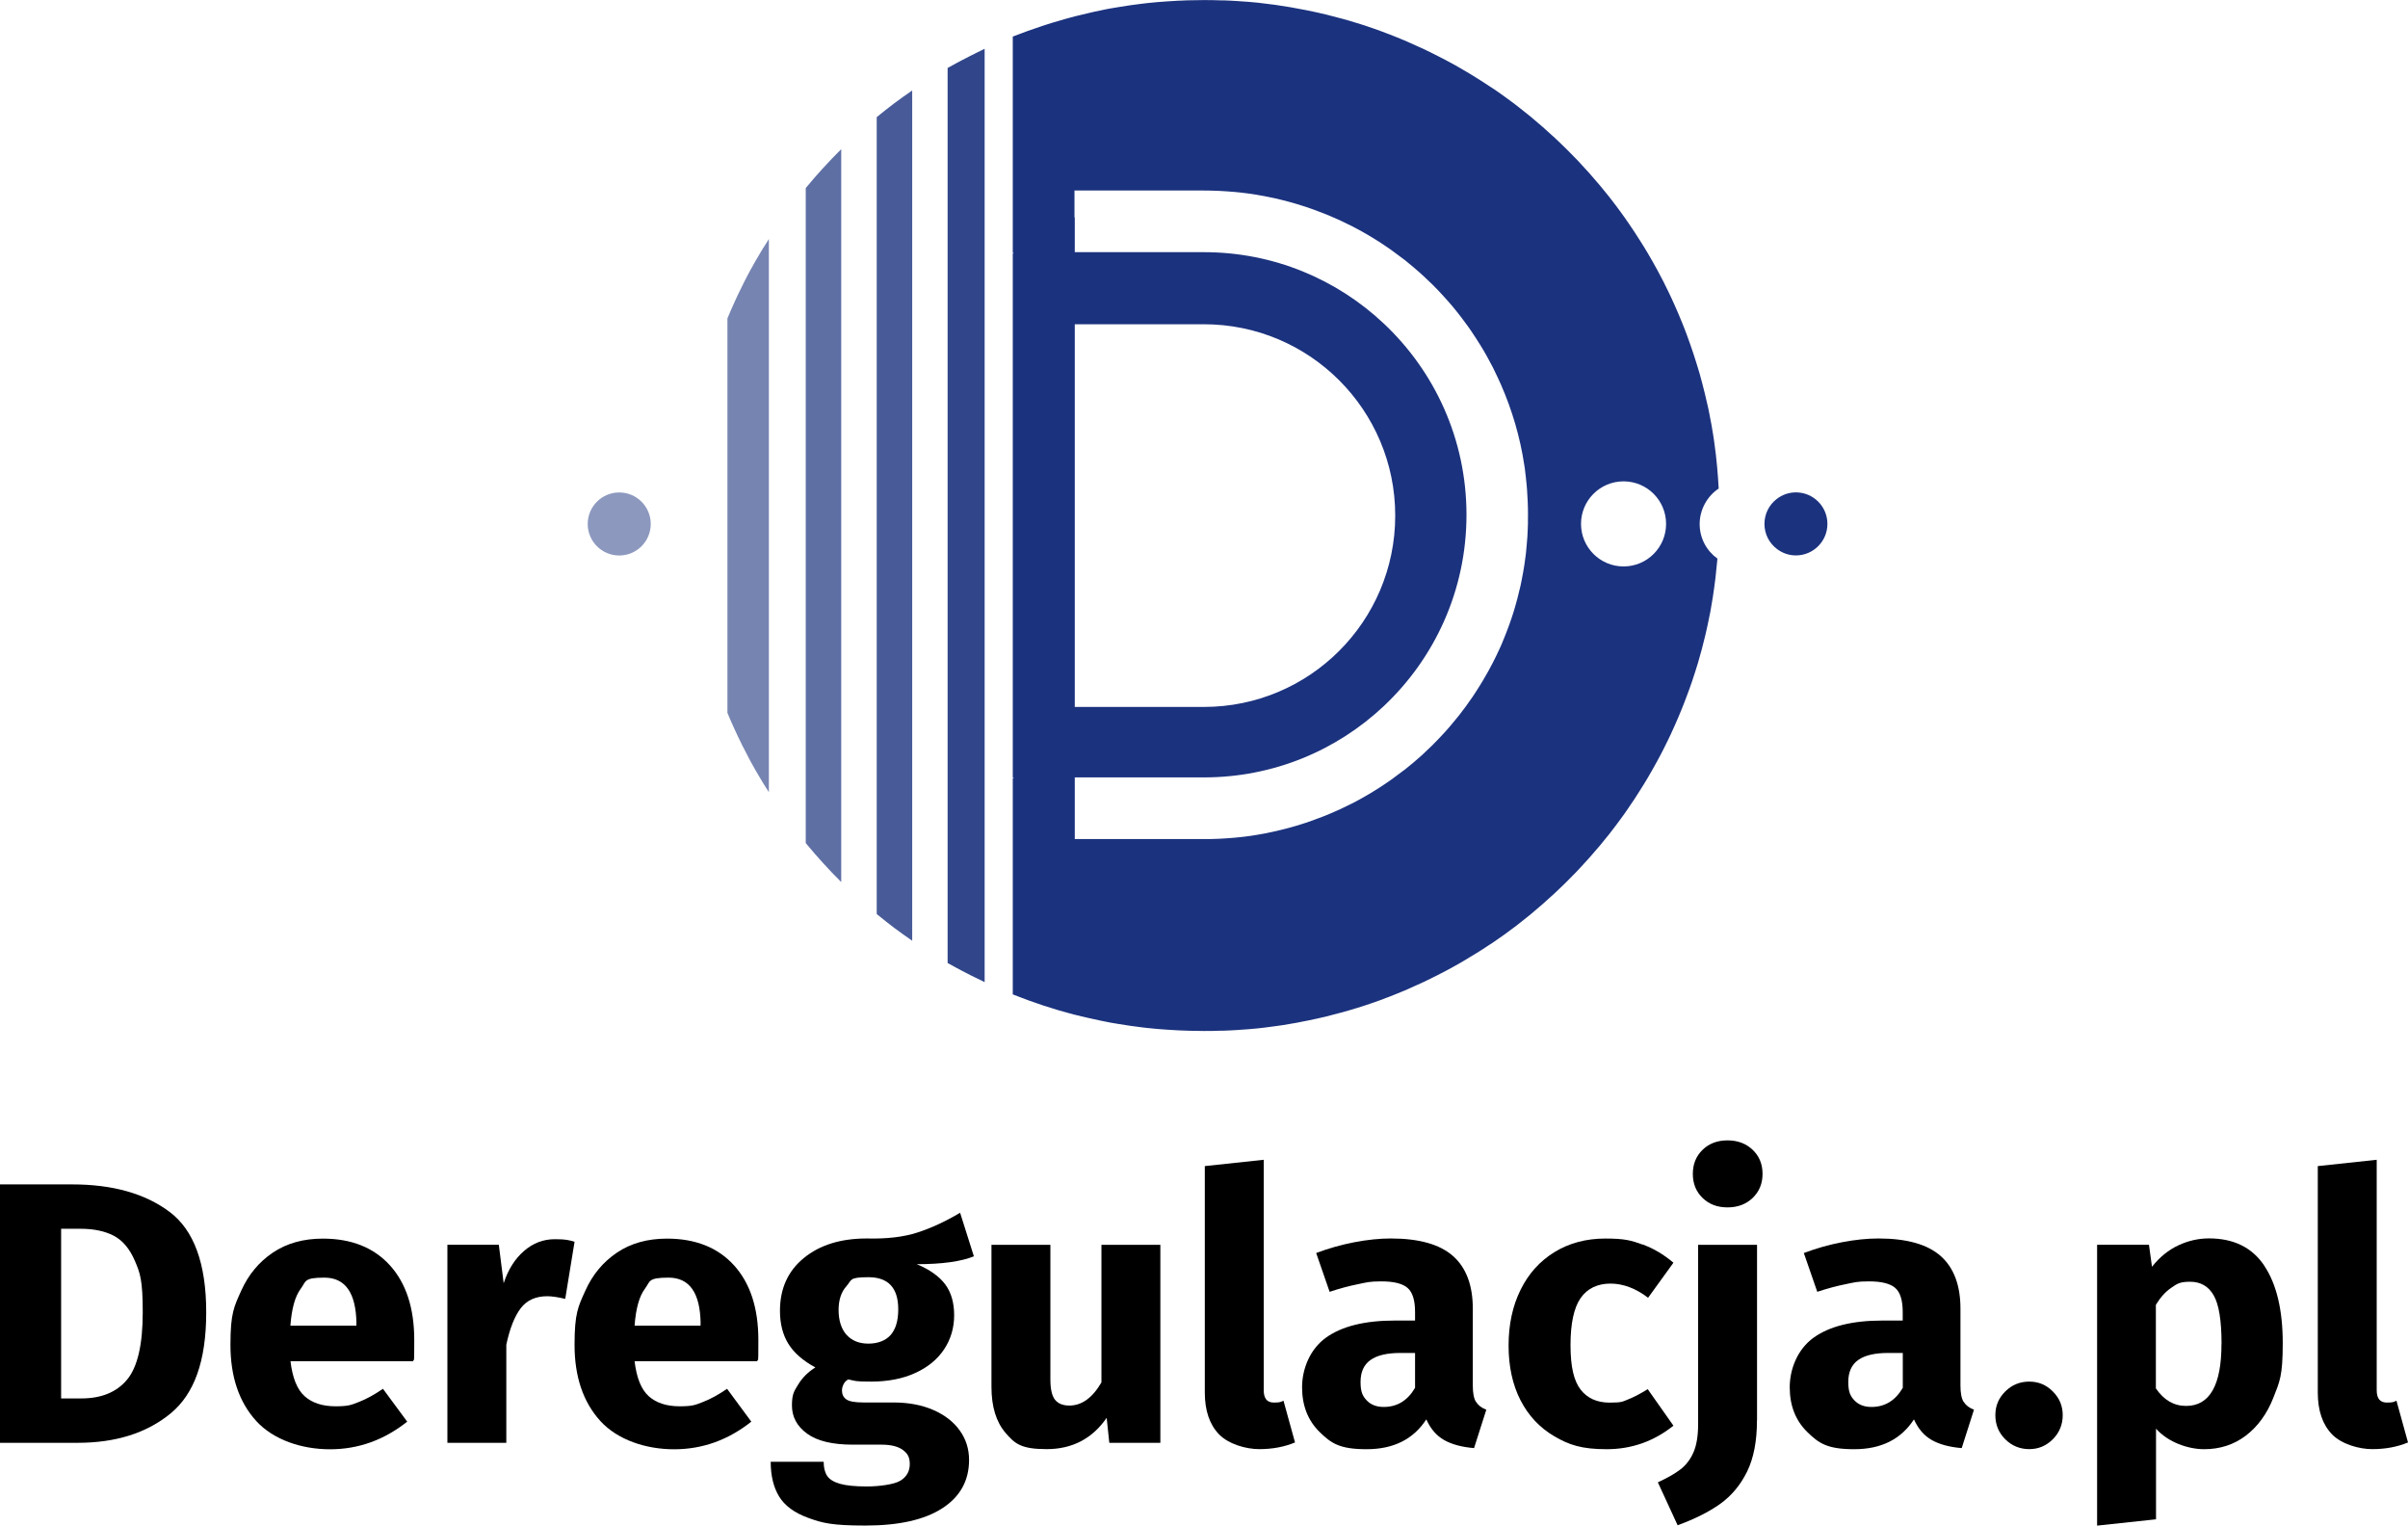
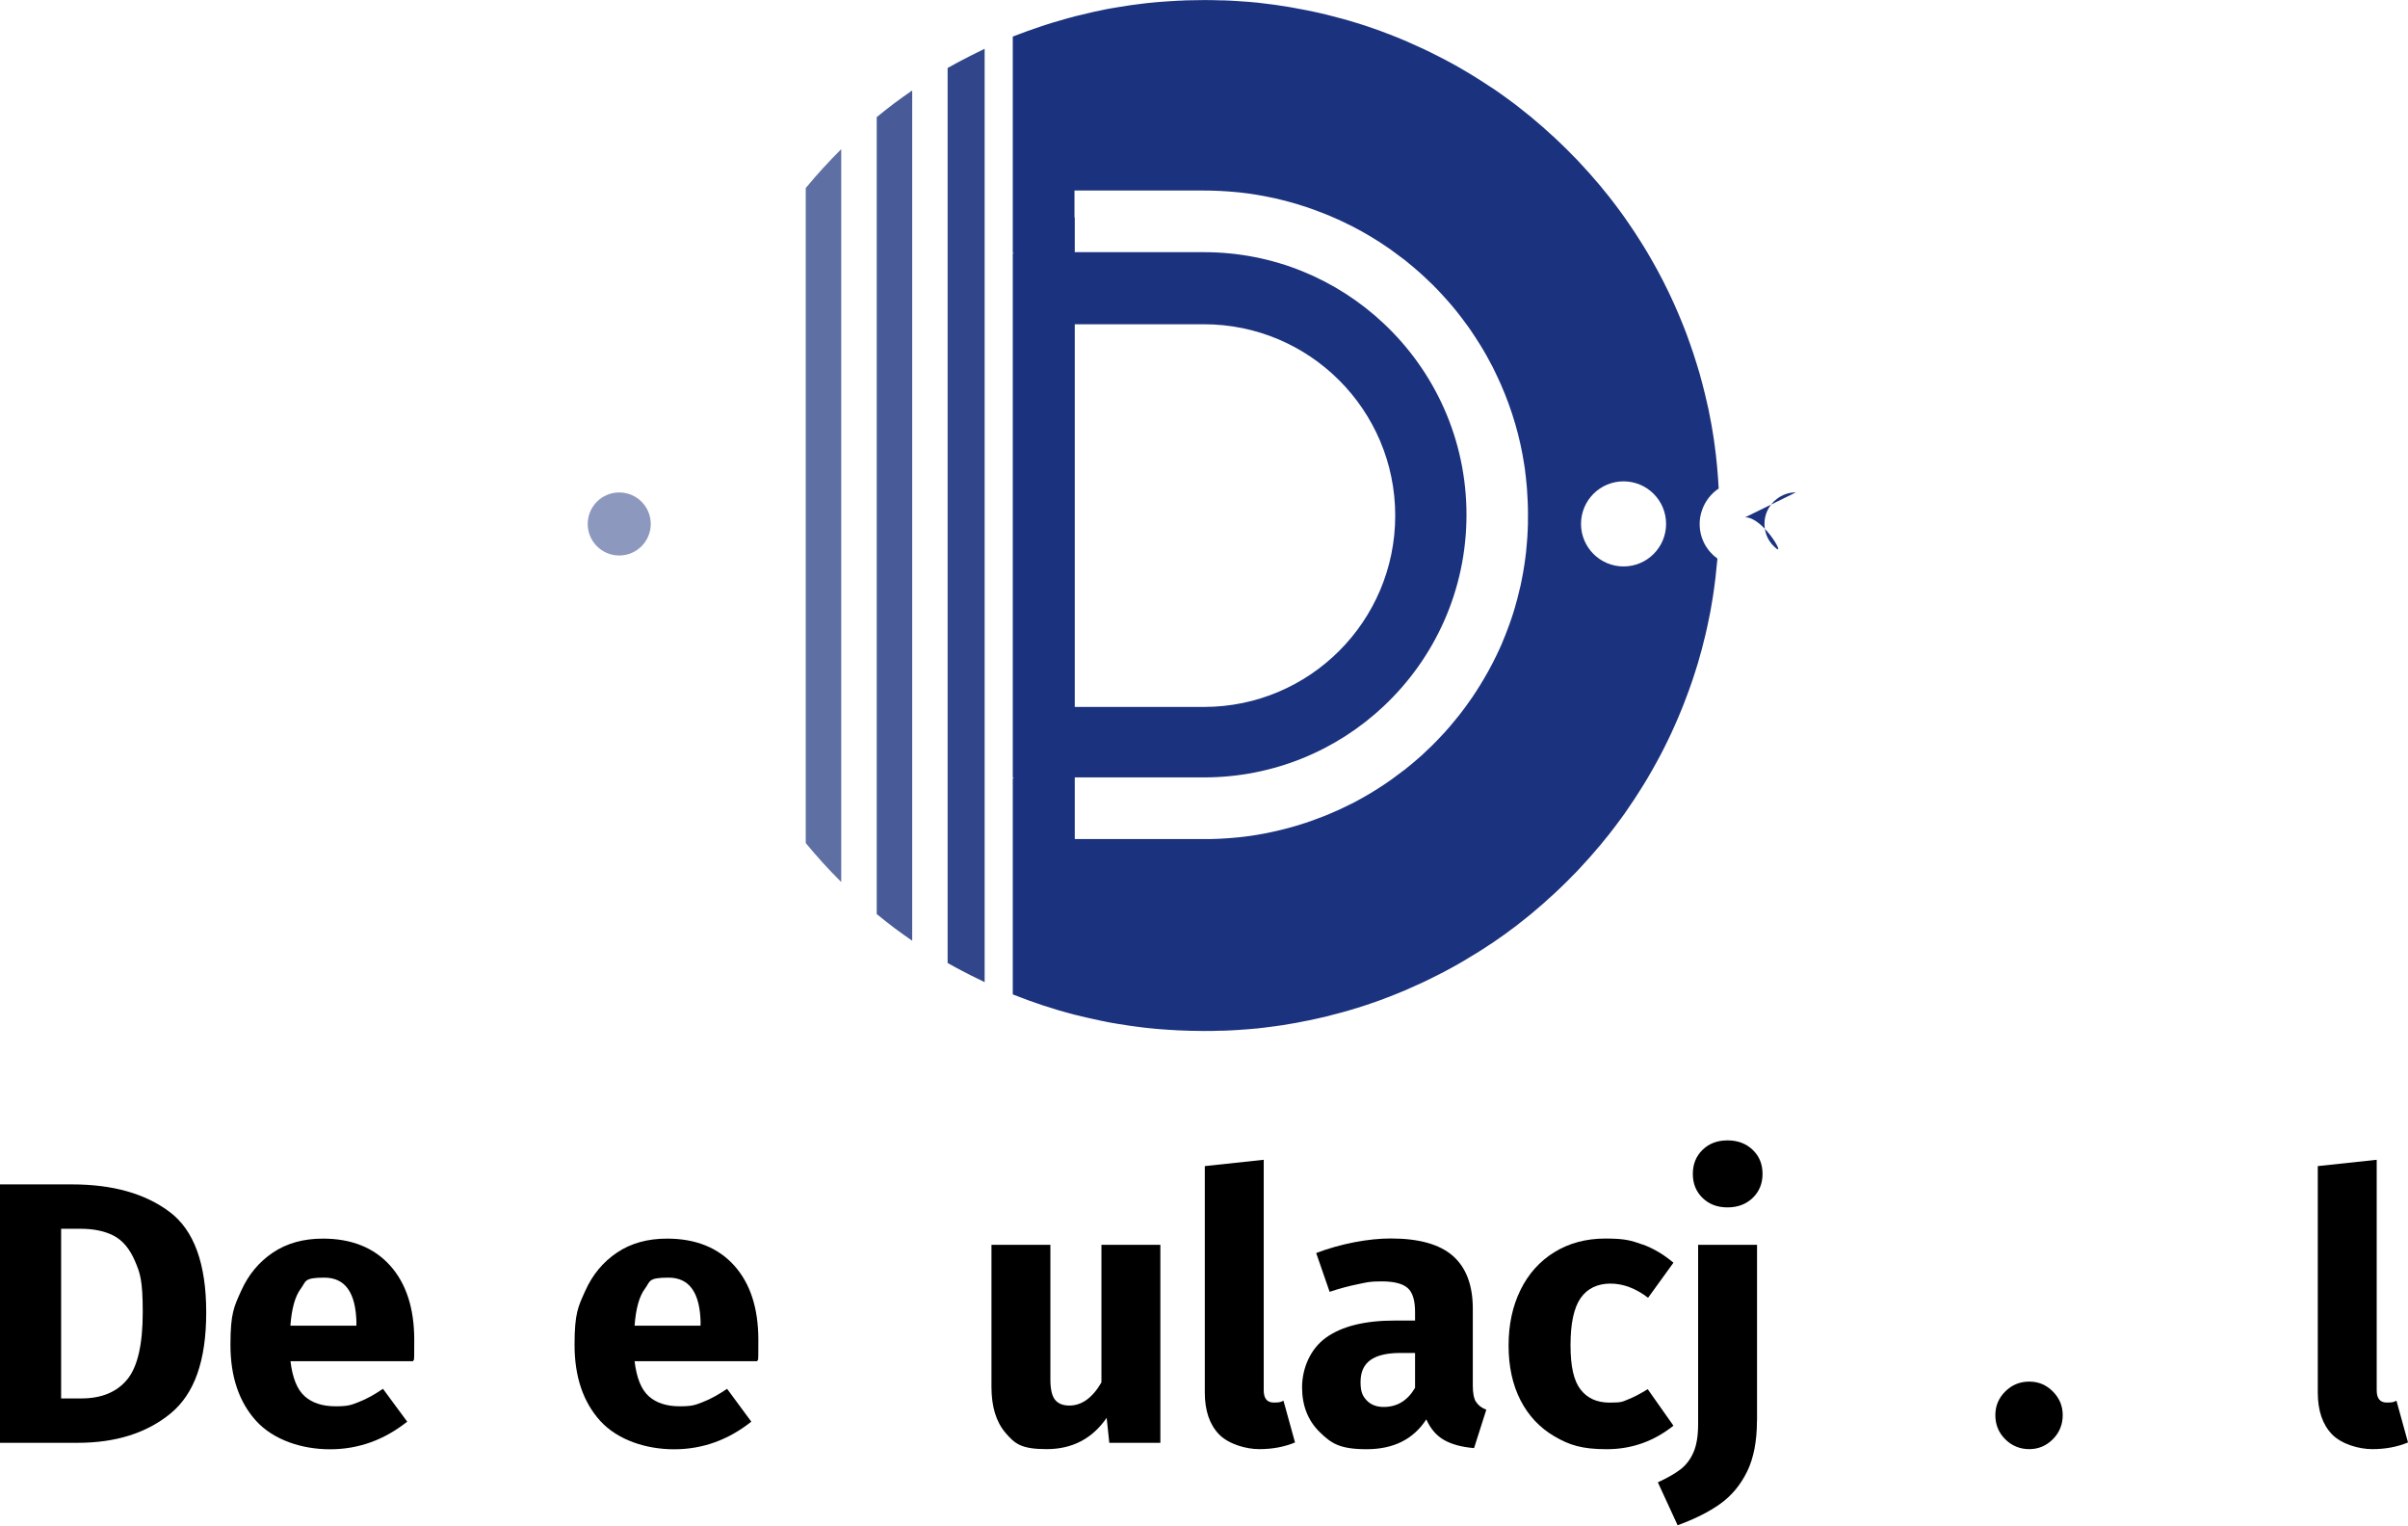
<svg xmlns="http://www.w3.org/2000/svg" id="Warstwa_1" version="1.1" viewBox="0 0 3277.8 2076.3">
  <defs>
    <style>
      .st0 {
        opacity: .9;
      }

      .st0, .st1, .st2, .st3, .st4, .st5 {
        fill: #1b327e;
      }

      .st0, .st1, .st2, .st4, .st5 {
        isolation: isolate;
      }

      .st1 {
        opacity: .6;
      }

      .st2 {
        opacity: .5;
      }

      .st4 {
        opacity: .8;
      }

      .st5 {
        opacity: .7;
      }
    </style>
  </defs>
  <g>
    <path class="st2" d="M842.9,670.2c-23.7,0-42.9,19.2-42.9,42.9s19.2,42.9,42.9,42.9,42.9-19.2,42.9-42.9-19.2-42.9-42.9-42.9" />
    <path class="st5" d="M1120.3,228.8c-4.1,4.5-8,8.9-11.9,13.4-3.9,4.6-7.8,9.1-11.6,13.7v891.5c3.9,4.6,7.8,9.2,11.6,13.7,4,4.5,7.9,9,11.9,13.4,4.1,4.5,8.2,8.8,12.2,13.1,4.1,4.3,8.4,8.6,12.6,12.8V203c-4.2,4.2-8.5,8.5-12.6,12.8s-8.2,8.7-12.2,13.1" />
-     <path class="st1" d="M1038.9,337.4c-1.3,2.3-2.8,4.7-4.1,6.9-4.3,7.1-8.4,14.3-12.4,21.6-.2.4-.4.8-.7,1.2-3.2,5.8-6.2,11.7-9.3,17.8-1.3,2.7-2.7,5.3-3.9,8-3,5.8-5.7,11.7-8.4,17.7-3.5,7.5-6.7,15-9.9,22.7,0,.1,0,.2,0,.3v536.3c0,0,0,.2,0,.3,3.2,7.7,6.4,15.2,9.9,22.7,3,6.5,6,13,9.2,19.3.9,1.9,1.8,3.9,3,5.9,3.1,6.1,6.2,12.2,9.4,18.2.3.4.5.8.7,1.2,4,7.3,8.1,14.5,12.4,21.6,1.3,2.3,2.8,4.6,4.1,6.9,2.6,4.1,5.1,8.2,7.7,12.1V325.3c-.6.8-1.1,1.6-1.6,2.6-2,3.2-4.1,6.3-6,9.5" />
-     <path class="st3" d="M2444.6,670.1c-9.9,0-18.9,3.4-26.1,9-10.2,7.8-16.7,20.1-16.7,33.9s6.5,26.1,16.7,33.9c7.2,5.6,16.2,9,26.1,9,23.7,0,42.9-19.2,42.9-42.9s-19.2-42.9-42.9-42.9" />
+     <path class="st3" d="M2444.6,670.1c-9.9,0-18.9,3.4-26.1,9-10.2,7.8-16.7,20.1-16.7,33.9s6.5,26.1,16.7,33.9s-19.2-42.9-42.9-42.9" />
    <path class="st3" d="M2339.5,664.9c-.5-10.1-1.3-20.2-2.2-30.2-.4-4.2-.8-8.5-1.3-12.7-.1-.7-.1-1.4-.2-2-.5-4.5-1.1-8.9-1.7-13.4-.7-5.3-1.4-10.6-2.3-15.9-1.3-8.6-2.9-17-4.6-25.5-1-5.5-2.1-11-3.5-16.5-.9-4.3-1.9-8.6-3-12.9-1.1-4.6-2.2-9.2-3.5-13.8-2.3-9.2-5-18.4-7.9-27.5l-4.3-13.5c-1.5-4.5-3.1-9-4.6-13.4-1.4-4.2-3-8.4-4.5-12.5-2-5.5-4.2-10.9-6.4-16.4-3.1-7.6-6.2-15.1-9.6-22.6-1.4-3.3-3-6.6-4.5-9.9-2.9-6.3-5.9-12.6-9.1-18.8-1.2-2.7-2.6-5.3-4-7.9-4.1-8.1-8.4-15.9-12.9-23.8-2.1-3.9-4.5-7.8-6.7-11.6-3.4-5.6-6.7-11.2-10.3-16.7-4.9-7.8-9.9-15.4-15.2-23.1-3.7-5.5-7.6-10.9-11.5-16.3-4.2-5.8-8.6-11.5-12.9-17.1-.7-.8-1.4-1.6-2-2.6-4.2-5.2-8.4-10.4-12.6-15.5-4.8-5.7-9.7-11.4-14.6-16.9-4.6-5.1-9.2-10.2-13.9-15.2-1-1-2-2.1-3.1-3.3-4.6-4.7-9.2-9.4-13.8-14-5.3-5.2-10.6-10.4-16.1-15.5-5.4-5-10.9-10-16.5-14.9s-11.3-9.7-17-14.5c-5.5-4.4-10.9-8.8-16.5-13.1-.6-.4-1.1-.9-1.7-1.4-5.7-4.3-11.4-8.6-17.3-12.8-5.4-3.9-10.9-7.8-16.5-11.5-1.3-.8-2.6-1.6-3.8-2.4-5.6-3.8-11.2-7.3-16.9-10.9-6.3-4-12.8-7.9-19.2-11.6-6.4-3.8-13-7.5-19.6-11-6.6-3.6-13.3-6.9-20-10.3-5.6-2.9-11.2-5.5-16.9-8.2-1.5-.8-3.2-1.5-4.7-2.1-6-2.8-12-5.4-18.1-8.1-.5-.2-.9-.4-1.3-.5-6.7-2.9-13.5-5.5-20.3-8.2-.6-.2-1.2-.5-1.7-.6-6.7-2.7-13.6-5.1-20.4-7.5s-13.8-4.7-20.7-6.8c-.6-.2-1.2-.4-1.8-.5-6.1-1.9-12.4-3.8-18.7-5.5-1.7-.5-3.4-.9-5.1-1.3-5.3-1.5-10.6-2.9-16-4.2-8.5-2-17-4-25.6-5.7-1.9-.4-3.9-.8-5.8-1.1-5.8-1.2-11.7-2.3-17.7-3.3-6.8-1.2-13.6-2.2-20.4-3.2-1.5-.2-3.1-.4-4.6-.6-6.9-.9-14-1.7-21.1-2.6h-.4c-7.5-.7-15-1.4-22.7-1.8-.8-.1-1.6-.2-2.4-.2-6.5-.4-13.1-.8-19.7-1-1.2,0-2.6,0-3.9,0-7.6-.3-15.1-.4-22.7-.4s-13.2.1-19.6.3c-3.7,0-7.2.2-10.8.4-3.5.1-6.8.2-10.2.5-2.9.1-5.7.3-8.6.5-4.6.3-9.1.6-13.6,1-2.1.2-4.2.4-6.3.6-5.3.5-10.6,1-15.8,1.7-10.5,1.2-20.9,2.8-31.2,4.5-3.9.6-7.7,1.2-11.4,1.9-4.7.9-9.3,1.7-13.9,2.8-5.4,1.1-10.9,2.2-16.3,3.6-6,1.3-12,2.8-18,4.3-.2.1-.3.1-.4.1-7.8,2-15.4,4.2-23.1,6.5-5.6,1.5-11.1,3.3-16.7,5.1-1.7.5-3.5,1.1-5.2,1.7-6.2,2-12.5,4.2-18.6,6.4-5.9,2.1-11.7,4.4-17.6,6.6-1,.4-2,.8-3.1,1.2v294.4h1.5c-.5.3-1,.7-1.5,1.1v712.5c.5.4,1,.8,1.5,1.1h-1.5v294.4c27.3,10.9,55.3,20.2,84.2,27.7,0,0,.2,0,.4,0,5.9,1.5,11.9,3,18,4.3,5.4,1.3,10.9,2.4,16.3,3.6,4.6,1,9.2,1.8,13.9,2.8,3.8.7,7.6,1.3,11.4,1.9,10.3,1.7,20.7,3.3,31.2,4.5,5.2.7,10.5,1.2,15.8,1.7,2.1.2,4.2.4,6.3.6,4.5.4,9,.7,13.6,1,2.9.2,5.7.4,8.6.5,3.4.3,6.7.4,10.2.5,3.6.2,7.1.3,10.8.4,6.4.2,13.1.3,19.6.3s15.1,0,22.7-.4c1.3,0,2.7,0,3.9,0,6.6-.2,13.2-.6,19.7-1,.8,0,1.6,0,2.4-.2,7.7-.4,15.2-1.1,22.7-1.8h.4c7.1-.8,14.2-1.6,21.1-2.6,1.5-.2,3.1-.4,4.6-.6,6.8-.9,13.6-1.9,20.4-3.2,5.9-.9,11.8-2,17.7-3.3,1.9-.3,3.9-.7,5.8-1.1,8.6-1.7,17.1-3.7,25.6-5.7,5.4-1.3,10.7-2.7,16-4.2,1.7-.4,3.4-.8,5.1-1.3,6.3-1.7,12.6-3.6,18.7-5.5.6,0,1.2-.3,1.8-.5,6.9-2.1,13.9-4.5,20.7-6.8s13.7-4.8,20.4-7.5c.5,0,1.1-.3,1.7-.6,6.8-2.7,13.6-5.3,20.3-8.2.4,0,.8-.3,1.3-.5,6-2.7,12-5.3,18.1-8.1,1.5-.6,3.2-1.3,4.7-2.1,5.7-2.7,11.3-5.3,16.9-8.2,6.7-3.4,13.4-6.7,20-10.3,6.6-3.6,13.2-7.2,19.6-11,6.4-3.8,12.9-7.7,19.2-11.6,5.7-3.6,11.3-7.1,16.9-10.9,1.2-.7,2.4-1.6,3.8-2.4,5.6-3.8,11.1-7.7,16.5-11.5,5.8-4.2,11.5-8.5,17.3-12.8.6-.5,1.1-.9,1.7-1.4,5.6-4.3,11-8.7,16.5-13.1,5.7-4.8,11.4-9.6,17-14.5s11.1-9.9,16.5-14.9c5.5-5.1,10.8-10.3,16.1-15.5,4.6-4.6,9.2-9.3,13.8-14,1-1.1,2-2.1,3.1-3.3,4.7-5,9.3-10.1,13.9-15.2,4.9-5.5,9.8-11.2,14.6-16.9,4.2-5.1,8.4-10.3,12.6-15.5.6-.8,1.3-1.6,2-2.6,4.3-5.6,8.7-11.3,12.9-17.1,4-5.4,7.9-10.8,11.5-16.3,5.3-7.6,10.3-15.2,15.2-23.1,3.6-5.5,6.9-11.1,10.3-16.7,2.2-3.9,4.6-7.8,6.7-11.6,2.2-3.9,4.5-7.9,6.5-11.7,3.1-5.6,6-11.2,8.9-16.9,1.8-3.7,3.7-7.2,5.4-10.9,1.5-3.1,3-6.1,4.4-9.2,1.8-3.8,3.6-7.7,5.2-11.5,3.4-7.5,6.5-15,9.6-22.6,1.9-4.8,3.9-9.6,5.6-14.4,1.5-3.8,3-7.7,4.3-11.5,3-8.2,5.8-16.5,8.4-24.8,1.2-3.9,2.4-7.7,3.6-11.5,3.8-12.7,7.1-25.4,10.2-38.4,1-4.1,1.9-8.3,2.8-12.4,2.9-12.9,5.3-25.8,7.3-38.9.7-4.4,1.3-8.7,1.9-13.1.6-4.3,1.1-8.7,1.7-13.1,1-8.8,1.9-17.6,2.7-26.4-14.7-10.5-24.2-27.7-24.2-47.1s10.2-37.8,25.7-48.1M2079.9,710.7c-.1,3.1-.1,6.1-.3,9.1-.2,7.2-.7,14.4-1.4,21.5-.3,3.8-.6,7.3-1,10.9-.2,1.8-.4,3.7-.7,5.6-.4,3.7-.9,7.3-1.5,10.9-.5,3.7-1.1,7.3-1.8,10.9-.7,3.9-1.4,7.7-2.2,11.5-.8,4-1.6,8-2.7,11.9-1.8,8.2-4,16.1-6.3,24.1-1.3,4.6-2.8,9.2-4.3,13.7-1.8,5.5-3.8,10.9-5.8,16.2-1.8,4.9-3.8,9.8-5.8,14.6-.6,1.7-1.4,3.5-2.1,5.2-1,2.3-2,4.7-3.1,6.9-.2.5-.4,1-.7,1.4-.1.5-.3.9-.5,1.3,0,0,0,0-.1,0-.2.6-.5,1.1-.8,1.6-.3.8-.6,1.5-1,2.3-1.8,3.9-3.8,7.9-5.8,11.7-4.2,8.2-8.7,16.2-13.4,24.1-1.4,2.4-2.9,4.8-4.4,7.2-3,4.8-6,9.6-9.2,14.3,0,0-.1.2-.1.2-3.2,4.6-6.4,9.2-9.7,13.7-3,4.1-6,8.1-9.1,12-1.2,1.5-2.3,3-3.6,4.4-2.9,3.6-5.8,7.1-8.8,10.6-.4.5-.7.9-1.1,1.3-3.4,3.9-6.8,7.8-10.4,11.5-8.5,9.2-17.4,18-26.5,26.3-3.8,3.4-7.7,6.7-11.5,10-4.2,3.6-8.5,7-12.8,10.5,0,0-.1,0-.2,0-4.5,3.5-9,6.8-13.5,10.1-4.5,3.4-9.2,6.6-13.9,9.7-4.7,3.2-9.4,6.2-14.2,9.1-5.3,3.3-10.7,6.4-16.2,9.5-4.5,2.6-9,4.9-13.6,7.3-.2,0-.4.2-.5.2-4.7,2.3-9.6,4.8-14.4,7-4.7,2.1-9.5,4.3-14.3,6.3-5.6,2.4-11.4,4.7-17.3,6.8-2.7,1-5.3,1.9-8.1,3-2.7,1-5.3,1.9-8.1,2.8-4.4,1.4-8.7,2.8-13.1,4.1-6.6,1.9-13.3,3.8-20.1,5.4-4,1-8.1,1.9-12.1,2.8-14.5,3.2-29.3,5.6-44.4,7.2-2.4.3-4.8.5-7.3.7-3,.3-5.8.5-8.9.7-3.2.3-6.4.5-9.7.6-1.5,0-3.1.2-4.6.2-3.1.2-6,.2-9,.3-3.1,0-6,0-9.1,0h-175.8v-83.9h175.8c94.7,0,180.9-36.8,244.8-97,69.3-65.2,112.6-157.7,112.6-260.4s-43.3-195.2-112.7-260.4c-63.9-60.1-149.9-97-244.7-97h-175.8v-47.5c-.2,0-.3.1-.4.2v-36.6h176.2c3.1,0,6,0,9.1.1,3,.1,5.9.1,9,.3,1.5,0,3.1.1,4.6.2,3.3.1,6.5.3,9.7.6,3.1.2,5.9.4,8.9.7,2.6.2,4.9.4,7.3.7,15.1,1.6,29.9,4.1,44.4,7.2,4.1.8,8.2,1.7,12.1,2.8,6.8,1.6,13.5,3.5,20.1,5.4,4.4,1.3,8.7,2.7,13.1,4.1,2.8.9,5.4,1.8,8.1,2.8,2.8,1,5.4,1.9,8.1,3,5.8,2.1,11.6,4.4,17.3,6.8,4.8,2,9.6,4.2,14.3,6.3,4.8,2.2,9.7,4.7,14.4,7,.1,0,.3.1.5.2,4.6,2.4,9.1,4.8,13.6,7.3,5.5,3.1,10.9,6.2,16.2,9.5,4.8,2.9,9.5,5.9,14.2,9.1,4.7,3.1,9.4,6.3,13.9,9.7,4.6,3.3,9.2,6.7,13.7,10.2h.1c4.5,3.7,9,7.3,13.4,11.1,2.2,1.8,4.4,3.7,6.5,5.6,2.1,1.8,4.3,3.9,6.4,5.8,4.2,3.9,8.3,7.9,12.4,11.8,4.1,4.1,8.2,8.3,12,12.5,3,3.2,5.8,6.3,8.7,9.6,8.6,9.7,16.6,19.8,24.2,30.3,2.6,3.4,5,6.7,7.3,10.2,2.2,3.3,4.4,6.5,6.5,9.8,2.1,3.4,4.3,6.7,6.4,10.1,3.1,4.9,5.9,9.9,8.8,15,2.1,4.1,4.4,8.1,6.5,12.1.4.8.8,1.5,1.2,2.2,2.2,4.5,4.5,9.1,6.6,13.7,1.6,3.4,3.2,6.8,4.7,10.3,15.1,34.5,26,71.2,31.8,109.7.6,3.5,1.1,7,1.4,10.6.3,1.5.5,3.2.6,4.8.5,3.9.9,7.9,1.2,11.8.2,1.9.4,4,.5,6,.4,5.2.7,10.4.9,15.7.2,3.1.3,6,.3,9.1.1,3.1.1,6,.1,9.1s0,6-.1,9.1M1463,962V441.3h175.8c143.8,0,260.4,116.6,260.4,260.4s-116.6,260.4-260.4,260.4h-175.8,0ZM2210,770.9c-31.9,0-57.9-25.9-57.9-57.9s25.9-57.9,57.9-57.9,57.9,25.9,57.9,57.9-25.9,57.9-57.9,57.9" />
    <path class="st0" d="M1327.6,72.7c-4.3,2-8.5,4.2-12.7,6.4-4.3,2.1-8.4,4.4-12.6,6.6s-8.3,4.6-12.4,6.8v1218.1c4.1,2.2,8.2,4.6,12.4,6.8,4.2,2.2,8.3,4.5,12.6,6.6,4.2,2.2,8.4,4.4,12.7,6.4,3.6,1.8,7.2,3.6,10.9,5.3.6.4,1.2.6,1.8.9V66.4c-.6.3-1.2.5-1.8.9-3.7,1.7-7.3,3.5-10.9,5.3" />
    <path class="st4" d="M1217.1,140.7c-8.1,6.1-15.9,12.4-23.7,18.7v1084.6c7.8,6.3,15.6,12.6,23.7,18.7,4.1,3,8.2,5.9,12.2,8.9,4.1,3,8.2,5.8,12.4,8.7V123.1c-4.2,2.9-8.3,5.7-12.4,8.7s-8.2,5.9-12.2,8.9" />
  </g>
  <g>
    <path d="M230.7,1649.2c33.3,24.9,50,70.5,50,136.8s-16.2,111.2-48.7,137.8c-32.5,26.6-74.6,39.8-126.4,39.8H0v-351.7h98c55.2,0,99.4,12.4,132.7,37.3ZM83.2,1672.3v230.9h27.4c27.4,0,48.2-8.5,62.4-25.6,14.2-17.1,21.3-47.6,21.3-91.6s-3.6-53.5-10.7-70c-7.1-16.6-16.8-28-28.9-34.3-12.2-6.3-27.2-9.4-45.2-9.4h-26.4Z" />
    <path d="M562.4,1852.5h-167c2.7,22.7,9.1,38.6,19.3,47.7,10.2,9.1,24.2,13.7,42.1,13.7s21.3-1.9,31.5-5.8c10.2-3.9,21.1-9.9,33-18l33,44.7c-31.5,25-66.5,37.6-105.1,37.6s-77.1-12.9-100.5-38.6c-23.3-25.7-35-60.2-35-103.5s4.9-52,14.7-73.8c9.8-21.8,24.2-39.1,43.1-51.8,18.9-12.7,41.6-19,68-19,38.9,0,69.4,12.2,91.4,36.5,22,24.4,33,58.2,33,101.5s-.5,20.8-1.5,28.9ZM485.2,1800.7c-.7-41.3-15.2-61.9-43.7-61.9s-24.6,5.1-32.2,15.2c-7.6,10.2-12.3,26.9-14,50.2h89.8v-3.5Z" />
-     <path d="M782.1,1690l-12.7,77.7c-10.2-2.4-18.3-3.6-24.4-3.6-15.9,0-28,5.5-36.3,16.5-8.3,11-14.8,27.5-19.5,49.5v133.5h-80.2v-269.5h70l6.6,52.3c6.1-18.6,15.3-33.2,27.7-43.9,12.3-10.7,26.3-16,41.9-16s18.8,1.2,26.9,3.5Z" />
    <path d="M1030.8,1852.5h-167c2.7,22.7,9.1,38.6,19.3,47.7,10.2,9.1,24.2,13.7,42.1,13.7s21.3-1.9,31.5-5.8c10.2-3.9,21.1-9.9,33-18l33,44.7c-31.5,25-66.5,37.6-105.1,37.6s-77.1-12.9-100.5-38.6c-23.3-25.7-35-60.2-35-103.5s4.9-52,14.7-73.8c9.8-21.8,24.2-39.1,43.1-51.8,18.9-12.7,41.6-19,68-19,38.9,0,69.4,12.2,91.4,36.5,22,24.4,33,58.2,33,101.5s-.5,20.8-1.5,28.9ZM953.7,1800.7c-.7-41.3-15.2-61.9-43.7-61.9s-24.6,5.1-32.2,15.2c-7.6,10.2-12.3,26.9-14,50.2h89.8v-3.5Z" />
-     <path d="M1325.7,1709.8c-17.6,7.1-43.5,10.7-77.7,10.7,17.6,7.4,30.5,16.6,38.6,27.4,8.1,10.8,12.2,24.9,12.2,42.1s-4.6,32.7-13.7,46.4c-9.1,13.7-22.3,24.5-39.3,32.2-17.1,7.8-37.1,11.7-60.1,11.7s-21.2-1-31-3c-2.7,1.4-4.8,3.5-6.3,6.3-1.5,2.9-2.3,5.8-2.3,8.9,0,5.1,1.9,9.1,5.8,11.9,3.9,2.9,11.8,4.3,23.6,4.3h40.6c20.6,0,38.7,3.4,54.3,10.2,15.6,6.8,27.6,16.1,36,27.9,8.5,11.8,12.7,25.2,12.7,40.1,0,28.1-12.1,50-36.3,65.7-24.2,15.7-59.1,23.6-104.8,23.6s-58.7-3.5-77.7-10.4c-19-6.9-32.2-16.7-39.8-29.2-7.6-12.5-11.4-28.3-11.4-47.2h72.1c0,8.1,1.6,14.5,4.8,19.3,3.2,4.7,9,8.3,17.5,10.7,8.5,2.4,20.6,3.6,36.5,3.6s37.2-2.6,45.7-7.9c8.5-5.3,12.7-12.8,12.7-22.6s-3.2-14.6-9.6-19.3c-6.4-4.7-16.1-7.1-28.9-7.1h-39.1c-27.8,0-48.5-5-62.2-15-13.7-10-20.6-22.8-20.6-38.3s2.9-19.4,8.6-28.7c5.7-9.3,13.5-17,23.3-23.1-16.9-9.1-29.2-19.9-36.8-32.2-7.6-12.3-11.4-27.3-11.4-44.9,0-30.1,10.8-54.1,32.5-71.8,21.7-17.8,50.2-26.6,85.8-26.6,27.1.7,50-2,68.8-8.1,18.8-6.1,38.1-15,58.1-26.9l18.8,59.4ZM1152.4,1750.2c-7.3,8-10.9,18.9-10.9,32.7s3.6,25.8,10.9,33.8c7.3,8,17.2,11.9,29.7,11.9s23.3-3.9,30.2-11.7c6.9-7.8,10.4-19.5,10.4-35,0-29.1-13.5-43.7-40.6-43.7s-22.4,4-29.7,11.9Z" />
    <path d="M1579.5,1963.6h-69.5l-3.6-34c-19.6,28.4-46.9,42.6-81.7,42.6s-43.4-7.4-56.1-22.3c-12.7-14.9-19-35.7-19-62.4v-193.4h80.2v183.2c0,13.2,2.1,22.4,6.3,27.7,4.2,5.2,10.7,7.9,19.5,7.9,16.9,0,31.5-10.5,43.7-31.5v-187.3h80.2v269.5Z" />
    <path d="M1659.5,1952.2c-13-13.4-19.5-32.4-19.5-57.1v-308.1l80.2-8.6v313.7c0,11.2,4.6,16.7,13.7,16.7s9.1-.8,13.2-2.5l15.7,56.8c-14.6,6.1-30.8,9.1-48.7,9.1s-41.5-6.7-54.6-20Z" />
    <path d="M2009.2,1907.8c2.9,4.7,7.5,8.3,14,10.7l-16.7,52.3c-16.6-1.4-30.1-5-40.6-10.9-10.5-5.9-18.6-15.3-24.4-28.2-17.6,27.1-44.7,40.6-81.2,40.6s-48.1-7.8-64-23.4c-15.9-15.6-23.9-35.9-23.9-60.9s10.8-51.9,32.5-67.5c21.7-15.6,53-23.3,93.9-23.3h27.4v-11.7c0-15.9-3.4-26.8-10.2-32.7-6.8-5.9-18.6-8.9-35.5-8.9s-19.5,1.3-32,3.8c-12.5,2.5-25.4,6-38.6,10.4l-18.3-52.8c16.9-6.4,34.3-11.3,52-14.7,17.8-3.4,34.3-5.1,49.5-5.1,38.6,0,66.8,8,84.8,23.9,17.9,15.9,26.9,39.8,26.9,71.6v104.6c0,10.2,1.4,17.6,4.3,22.3ZM1926.2,1889v-47.7h-19.8c-18.3,0-31.9,3.2-40.9,9.6-9,6.4-13.5,16.4-13.5,29.9s2.8,19.2,8.4,25.1c5.6,5.9,13.3,8.9,23.1,8.9,18.3,0,32.5-8.6,42.6-25.9Z" />
    <path d="M2235.8,1693.6c14.9,5.4,28.9,13.7,42.1,24.9l-34.5,47.7c-16.9-12.9-34-19.3-51.3-19.3s-31.5,6.6-40.6,19.8c-9.1,13.2-13.7,34.5-13.7,64s4.6,48.6,13.7,60.4c9.1,11.8,22.3,17.8,39.6,17.8s17.4-1.4,24.9-4.3c7.4-2.9,16.4-7.5,26.9-14l35,49.7c-26.7,21.3-57,32-90.9,32s-51.1-5.8-71.1-17.5c-20-11.7-35.4-28.1-46.2-49.2-10.8-21.1-16.2-45.9-16.2-74.4s5.4-53.6,16.2-75.6c10.8-22,26.2-39.2,46.2-51.5,20-12.3,43.1-18.5,69.5-18.5s35.4,2.7,50.2,8.1Z" />
    <path d="M2391.6,1933.2c0,28.1-4.5,51.3-13.4,69.5-9,18.3-21.2,32.9-36.5,43.9-15.4,11-34.8,20.7-58.1,29.2l-26.9-58.4c13.2-6.1,23.5-12,31-17.8,7.4-5.8,13.3-13.4,17.5-23.1,4.2-9.6,6.3-22.4,6.3-38.3v-244.1h80.2v239.1ZM2385.8,1564.9c9,8.6,13.4,19.5,13.4,32.7s-4.5,24.1-13.4,32.7c-9,8.6-20.4,12.9-34.3,12.9s-25.2-4.3-34-12.9c-8.8-8.6-13.2-19.5-13.2-32.7s4.4-24.1,13.2-32.7c8.8-8.6,20.1-12.9,34-12.9s25.3,4.3,34.3,12.9Z" />
-     <path d="M2673,1907.8c2.9,4.7,7.5,8.3,14,10.7l-16.7,52.3c-16.6-1.4-30.1-5-40.6-10.9-10.5-5.9-18.6-15.3-24.4-28.2-17.6,27.1-44.7,40.6-81.2,40.6s-48.1-7.8-64-23.4c-15.9-15.6-23.9-35.9-23.9-60.9s10.8-51.9,32.5-67.5c21.7-15.6,53-23.3,93.9-23.3h27.4v-11.7c0-15.9-3.4-26.8-10.2-32.7-6.8-5.9-18.6-8.9-35.5-8.9s-19.5,1.3-32,3.8c-12.5,2.5-25.4,6-38.6,10.4l-18.3-52.8c16.9-6.4,34.3-11.3,52-14.7,17.8-3.4,34.3-5.1,49.5-5.1,38.6,0,66.8,8,84.8,23.9,17.9,15.9,26.9,39.8,26.9,71.6v104.6c0,10.2,1.4,17.6,4.3,22.3ZM2590.1,1889v-47.7h-19.8c-18.3,0-31.9,3.2-40.9,9.6-9,6.4-13.5,16.4-13.5,29.9s2.8,19.2,8.4,25.1c5.6,5.9,13.3,8.9,23.1,8.9,18.3,0,32.5-8.6,42.6-25.9Z" />
    <path d="M2794.4,1893.8c9,9,13.4,19.7,13.4,32.2s-4.5,23.8-13.4,32.7c-9,9-19.7,13.5-32.2,13.5s-23.8-4.5-32.7-13.5c-9-9-13.4-19.9-13.4-32.7s4.5-23.3,13.4-32.2c9-9,19.9-13.5,32.7-13.5s23.3,4.5,32.2,13.5Z" />
-     <path d="M3082.4,1723c16.6,25,24.9,60.1,24.9,105.1s-4.3,52.5-12.9,74.4c-8.6,21.8-21.1,38.9-37.3,51.3-16.2,12.3-35.2,18.5-56.8,18.5s-48.9-9.3-65.5-27.9v123.3l-80.2,8.6v-382.2h70.6l4.1,29.9c10.5-13.2,22.5-22.9,36-29.2,13.5-6.3,27.4-9.4,41.6-9.4,33.8,0,59,12.5,75.6,37.6ZM3024,1829.1c0-31.8-3.6-53.9-10.7-66.2-7.1-12.3-17.8-18.5-32-18.5s-17.7,2.7-25.6,8.1c-8,5.4-15,13.2-21.1,23.3v113.7c10.8,15.9,24.5,23.9,41.1,23.9,32.1,0,48.2-28.1,48.2-84.3Z" />
    <path d="M3174.5,1952.2c-13-13.4-19.5-32.4-19.5-57.1v-308.1l80.2-8.6v313.7c0,11.2,4.6,16.7,13.7,16.7s9.1-.8,13.2-2.5l15.7,56.8c-14.6,6.1-30.8,9.1-48.7,9.1s-41.5-6.7-54.6-20Z" />
  </g>
</svg>